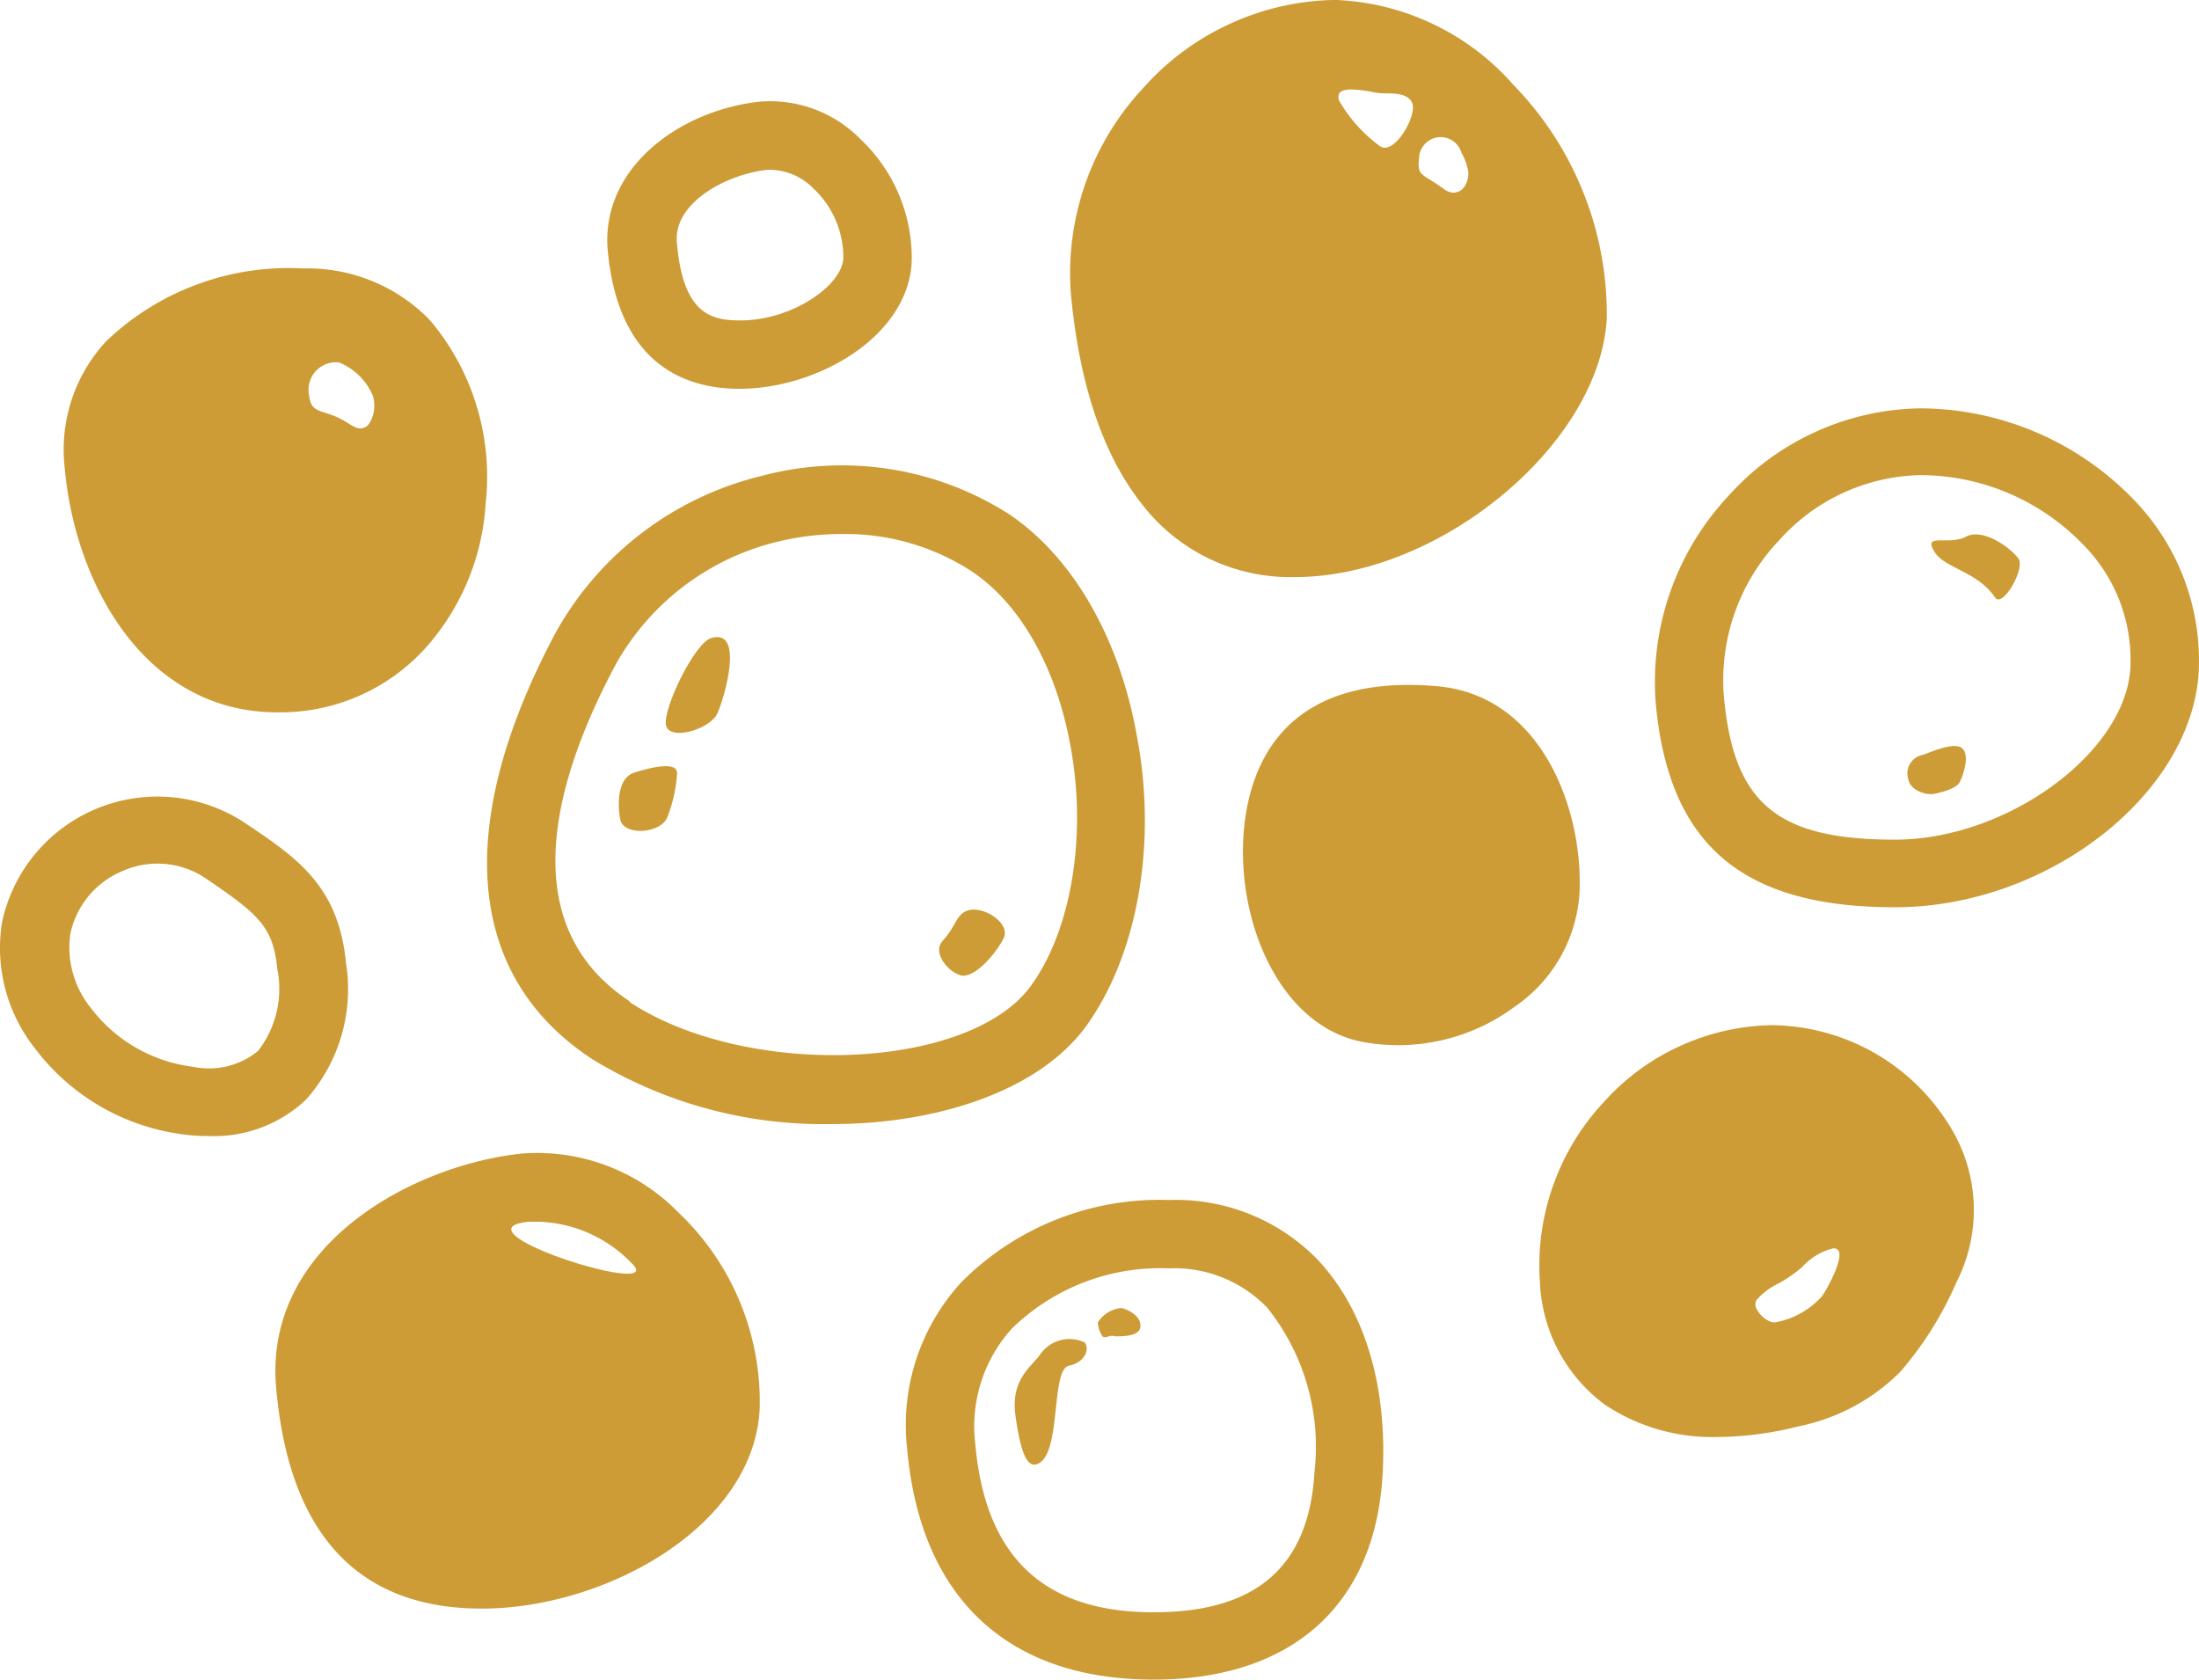
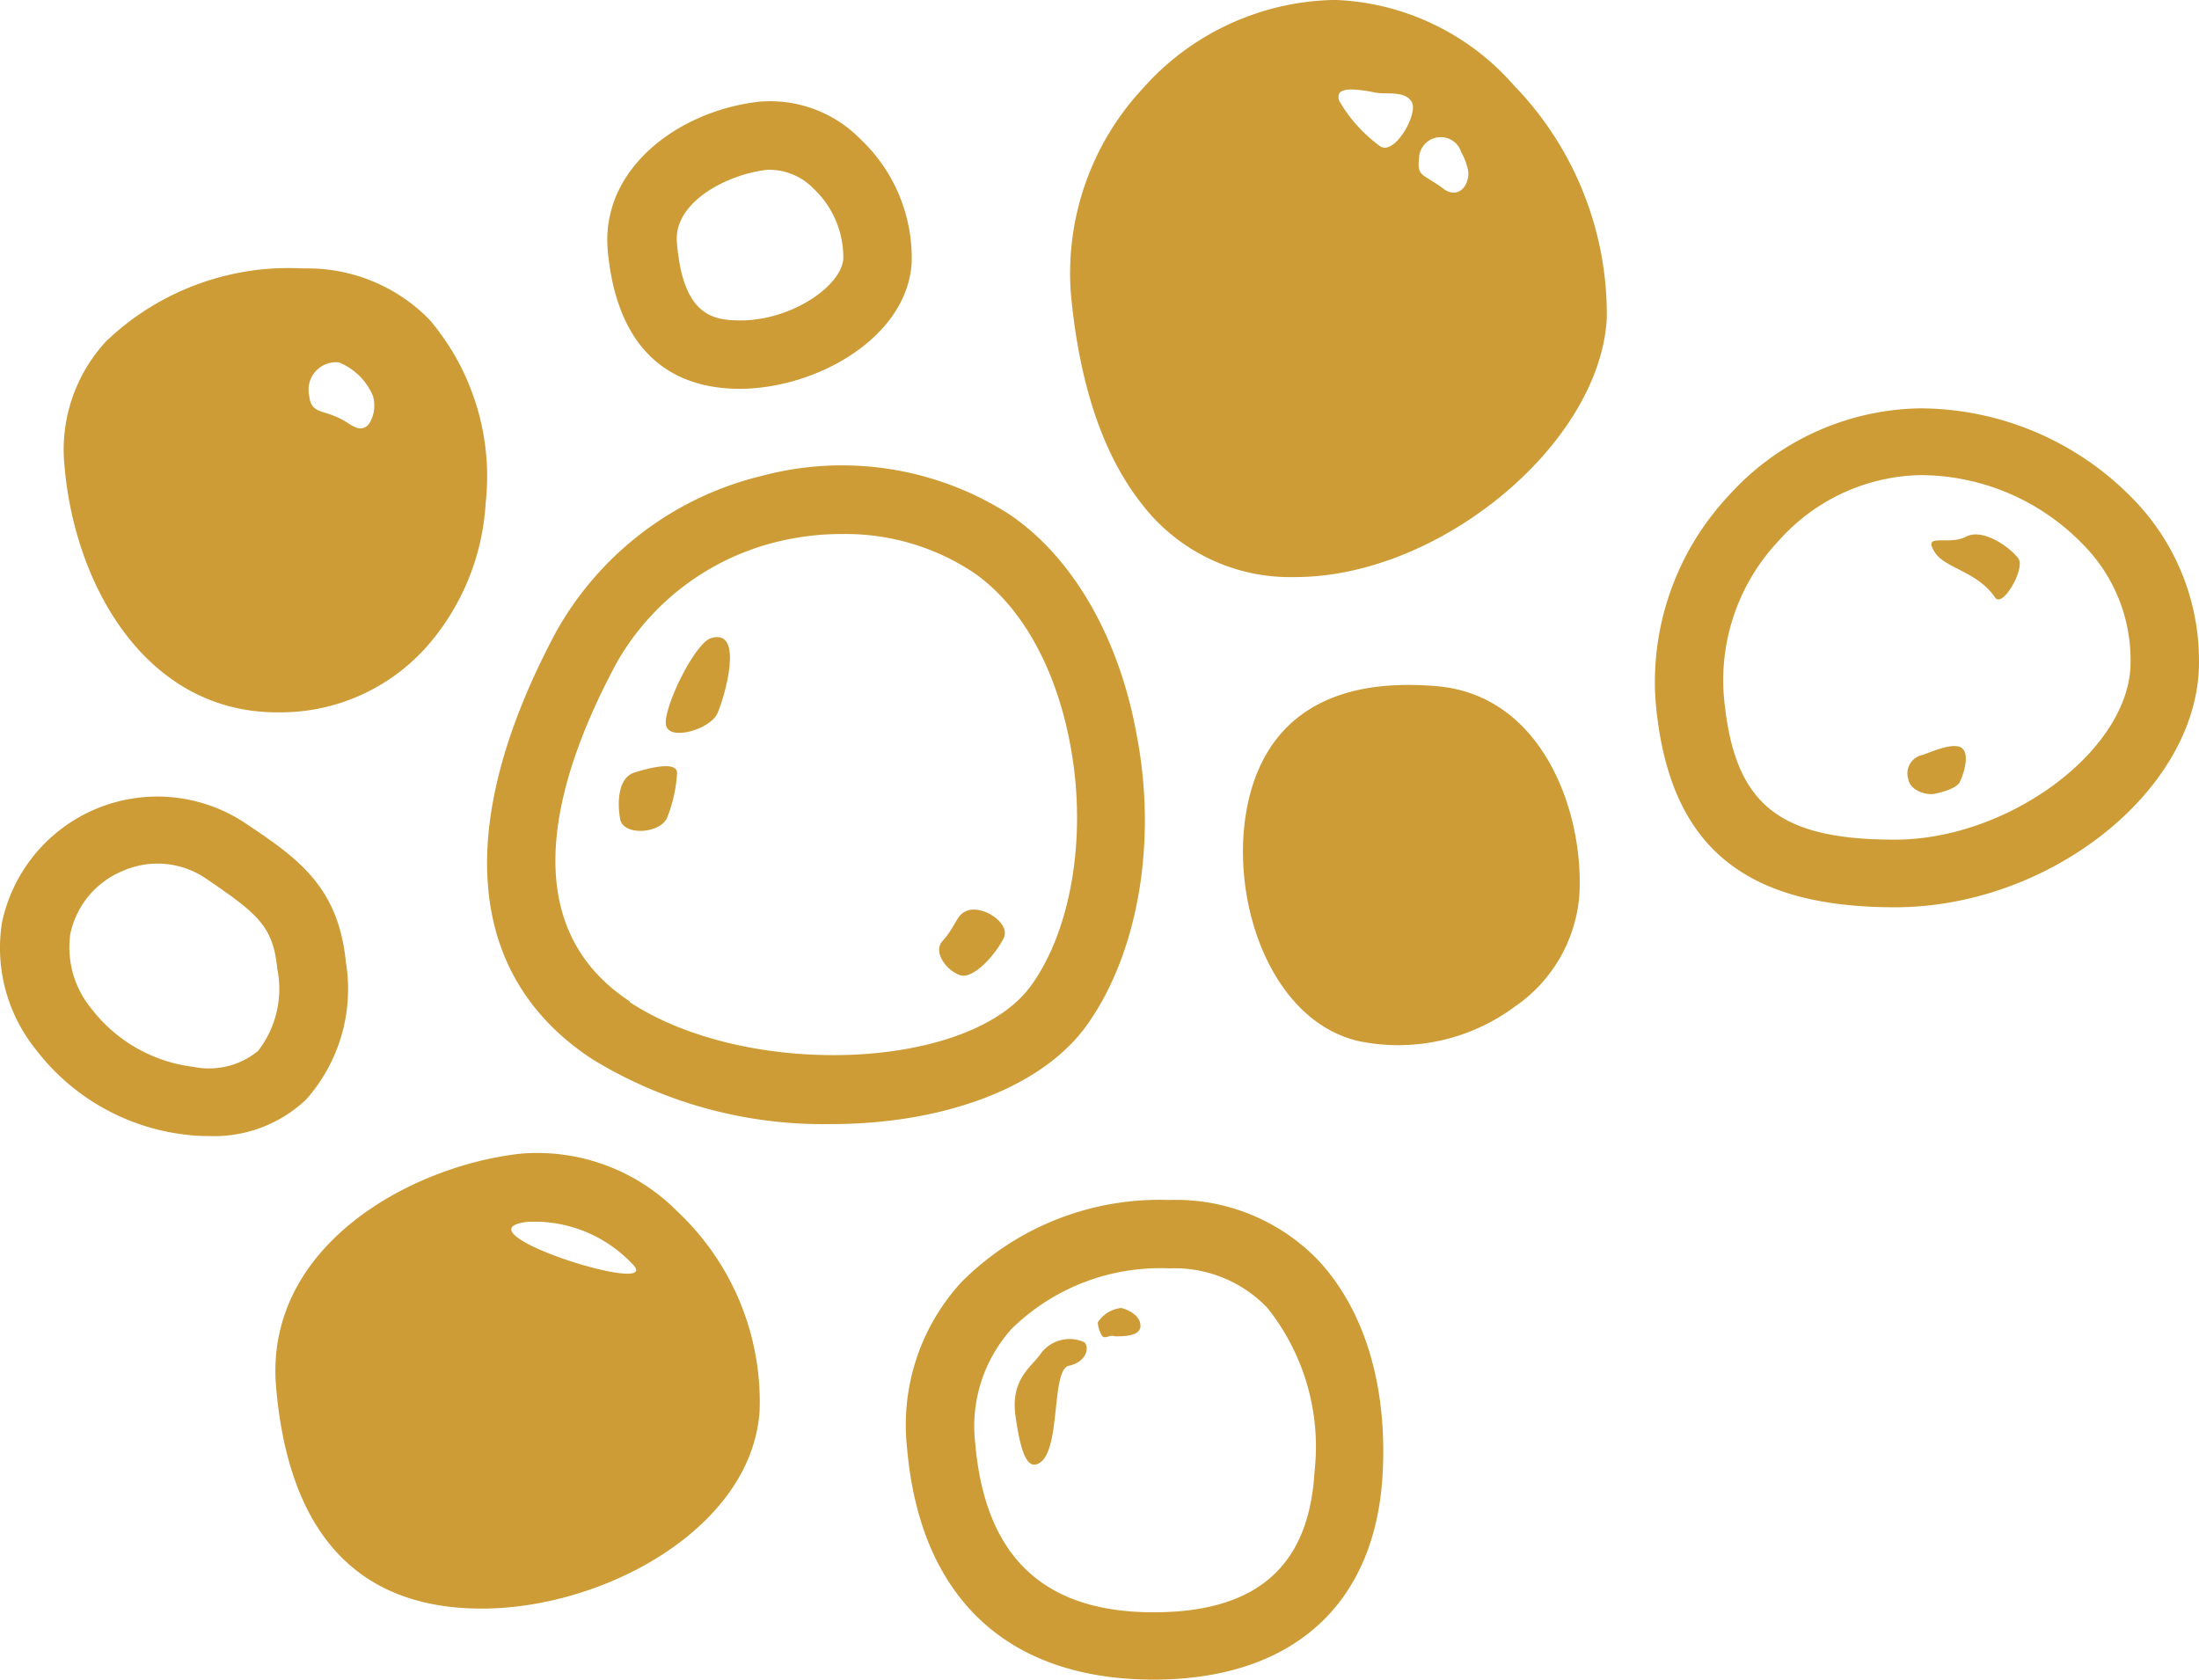
<svg xmlns="http://www.w3.org/2000/svg" width="121.852" height="93.077" viewBox="0 0 121.852 93.077">
  <g id="Icon_1" data-name="Icon 1" transform="translate(-7.232 -19.789)">
    <path id="Path_1" data-name="Path 1" d="M74.222,56.5c.3-4.53-1.937-11.139-7.863-11.666-7.62-.669-9.971,3.39-10.583,6.922C54.879,56.9,57.2,63.391,62,64.5a10.839,10.839,0,0,0,8.646-1.909,8.261,8.261,0,0,0,3.575-6.1Z" transform="translate(20.521 12.982)" fill="#cd9c36" />
    <path id="Path_2" data-name="Path 2" d="M98.074,38.985A16.508,16.508,0,0,0,86.308,34a14.557,14.557,0,0,0-10.626,4.857,15.1,15.1,0,0,0-4.031,11.395c.7,7.934,4.786,11.395,13.261,11.395s16.466-6.281,16.836-13.076A12.819,12.819,0,0,0,98.074,38.985Zm-.114,9.387C97.7,53.087,91.123,57.9,84.913,57.9c-6.566,0-8.959-2.023-9.486-8.019a11.253,11.253,0,0,1,3.048-8.546A10.782,10.782,0,0,1,86.308,37.7a12.563,12.563,0,0,1,9.016,3.832,9.073,9.073,0,0,1,2.635,6.837Z" transform="translate(27.322 8.417)" fill="#cd9c36" />
    <path id="Path_3" data-name="Path 3" d="M57.056,64.8a15.469,15.469,0,0,0-11.509,4.558,11.694,11.694,0,0,0-3.005,9.2c.726,8.29,5.569,12.819,13.66,12.819,7.677,0,12.292-4.145,12.691-11.395.271-4.914-1.011-9.144-3.632-11.908A10.953,10.953,0,0,0,57.056,64.8Zm8.062,15.056c-.3,5.242-3.2,7.791-8.917,7.791-6.1,0-9.344-3.077-9.885-9.387a8.062,8.062,0,0,1,2.023-6.324,11.751,11.751,0,0,1,8.717-3.347,7.122,7.122,0,0,1,5.455,2.194A12.335,12.335,0,0,1,65.118,79.858Z" transform="translate(14.954 21.485)" fill="#cd9c36" />
    <path id="Path_23" data-name="Path 23" d="M-262.713-205.643a10.363,10.363,0,0,1-8.541-4.1c-2.121-2.7-3.431-6.612-3.894-11.623a15.038,15.038,0,0,1,4.031-11.4,14.445,14.445,0,0,1,4.8-3.541,14.439,14.439,0,0,1,5.815-1.316,13.766,13.766,0,0,1,5.428,1.338,13.764,13.764,0,0,1,4.457,3.376,18.173,18.173,0,0,1,3.867,5.954,18.169,18.169,0,0,1,1.3,6.979C-245.834-213.008-254.708-205.643-262.713-205.643Zm8.057-24.377a1.211,1.211,0,0,0-.138.008,1.2,1.2,0,0,0-1.055,1.1c-.086.825.02.891.609,1.257.2.121.438.272.744.495a.957.957,0,0,0,.564.217.725.725,0,0,0,.589-.332,1.237,1.237,0,0,0,.172-1.053,3.489,3.489,0,0,0-.342-.855A1.191,1.191,0,0,0-254.656-230.02Zm-4.931-2.642c-.366,0-.6.074-.688.221a.514.514,0,0,0,.052.5,8.146,8.146,0,0,0,2.151,2.379.476.476,0,0,0,.32.126c.332,0,.742-.345,1.1-.923.329-.537.575-1.253.407-1.581-.25-.489-.882-.5-1.44-.508a3.636,3.636,0,0,1-.54-.033l-.138-.026A7.06,7.06,0,0,0-259.587-232.662Z" transform="translate(341.718 257.409)" fill="#cd9c36" />
    <path id="Path_5" data-name="Path 5" d="M38.184,37.988c4.273,0,9.315-2.849,9.543-7.008a9.059,9.059,0,0,0-2.849-6.837A7.008,7.008,0,0,0,39.3,22.077c-4.444.484-8.8,3.675-8.418,8.219C31.461,36.649,35.179,37.988,38.184,37.988Zm1.538-12.136a3.433,3.433,0,0,1,2.564,1.04,5.227,5.227,0,0,1,1.652,3.874c-.085,1.51-2.849,3.433-5.7,3.433-1.6,0-3.176-.328-3.518-4.273-.242-2.251,2.763-3.832,5.014-4.074Z" transform="translate(10.024 3.346)" fill="#cd9c36" />
    <path id="Path_24" data-name="Path 24" d="M-263.357-213c-7.28,0-11.21-7.044-11.78-13.589a8.842,8.842,0,0,1,2.293-6.965,14.563,14.563,0,0,1,4.673-3.013,14.56,14.56,0,0,1,5.446-1.052c.253,0,.51.007.764.02.1,0,.2,0,.294,0a9.379,9.379,0,0,1,3.665.741,9.381,9.381,0,0,1,3.093,2.112,13.342,13.342,0,0,1,2.594,4.744,13.347,13.347,0,0,1,.511,5.383,13.214,13.214,0,0,1-3.222,7.927A10.848,10.848,0,0,1-263.357-213Zm3.258-19.4a1.524,1.524,0,0,0-1.136.509,1.526,1.526,0,0,0-.349,1.351c.07.684.387.785.912.952a5.318,5.318,0,0,1,.754.287,5.365,5.365,0,0,1,.524.3,2.162,2.162,0,0,0,.43.229.664.664,0,0,0,.223.04.609.609,0,0,0,.5-.3,1.884,1.884,0,0,0,.185-1.507,3.437,3.437,0,0,0-1.88-1.851A1.519,1.519,0,0,0-260.1-232.4Z" transform="translate(285.95 272.262)" fill="#cd9c36" />
    <path id="Path_7" data-name="Path 7" d="M59.339,67.342c2.849-3.9,4-10.085,2.849-16.124-.969-5.47-3.589-9.971-7.122-12.321A17.206,17.206,0,0,0,41.406,36.8a17.847,17.847,0,0,0-11.395,8.632c-5.7,10.654-5.042,19.072,1.994,23.687a24.513,24.513,0,0,0,13.232,3.6C51.135,72.727,56.732,70.875,59.339,67.342ZM34.085,65.918c-6.609-4.344-4.045-12.577-.741-18.731a14.044,14.044,0,0,1,8.988-6.752,14.857,14.857,0,0,1,3.532-.413,12.819,12.819,0,0,1,7.122,2.037c2.735,1.795,4.757,5.37,5.541,9.814.9,4.985,0,10.17-2.236,13.218-3.447,4.672-15.7,5.142-22.206.869Z" transform="translate(8.042 9.359)" fill="#cd9c36" />
    <path id="Path_8" data-name="Path 8" d="M30.556,62.731h0c-6.054.655-14.244,5.085-13.574,12.933.7,8.147,4.544,12.278,11.395,12.278s15.041-4.53,15.4-11.025a14.457,14.457,0,0,0-4.515-10.939,10.939,10.939,0,0,0-8.7-3.248Zm.413,3.775h.612a7.464,7.464,0,0,1,5.085,2.279C38.875,70.842,26.582,66.975,30.969,66.505Z" transform="translate(5.549 20.985)" fill="#cd9c36" />
    <path id="Path_9" data-name="Path 9" d="M26.4,58.286c-.427-4.273-2.735-5.811-5.7-7.791A8.8,8.8,0,0,0,7.343,56.078a8.974,8.974,0,0,0,1.837,6.994,12.221,12.221,0,0,0,8.375,4.772,9.444,9.444,0,0,0,1.239.071,7.407,7.407,0,0,0,5.4-2.023A9.216,9.216,0,0,0,26.4,58.286ZM21.53,63.2a4.273,4.273,0,0,1-3.561.883,8.4,8.4,0,0,1-5.7-3.262,5.327,5.327,0,0,1-1.14-4.1,4.843,4.843,0,0,1,2.891-3.49,4.772,4.772,0,0,1,4.558.37c2.934,1.994,3.789,2.678,4.017,5.042A5.6,5.6,0,0,1,21.53,63.2Z" transform="translate(0 14.826)" fill="#cd9c36" />
-     <path id="Path_25" data-name="Path 25" d="M-265.617-214.8a10.7,10.7,0,0,1-5.95-1.8,8.894,8.894,0,0,1-3.59-6.78,13.187,13.187,0,0,1,.729-5.353,13.178,13.178,0,0,1,2.8-4.618,12.739,12.739,0,0,1,4.212-3.108,12.742,12.742,0,0,1,5.1-1.165,11.724,11.724,0,0,1,5.611,1.491,11.726,11.726,0,0,1,4.2,4.007,8.8,8.8,0,0,1,1.381,4.316,8.8,8.8,0,0,1-.953,4.43,19.308,19.308,0,0,1-3.111,4.962,11.038,11.038,0,0,1-5.664,3.029,18.528,18.528,0,0,1-4.43.584C-265.387-214.8-265.5-214.8-265.617-214.8Zm6.726-10.462a3.438,3.438,0,0,0-1.737,1.041,7.668,7.668,0,0,1-1.325.919,3.684,3.684,0,0,0-1.211.918.543.543,0,0,0,0,.464,1.548,1.548,0,0,0,.794.732.838.838,0,0,0,.242.033,4.577,4.577,0,0,0,2.607-1.457c.353-.515,1.168-2.065.911-2.507A.3.3,0,0,0-258.892-225.258Z" transform="translate(367.721 314.222)" fill="#cd9c36" />
    <path id="Path_11" data-name="Path 11" d="M35.636,42.958c-.912.285-2.664,3.9-2.493,4.814s2.45.242,2.849-.641S37.516,42.374,35.636,42.958Z" transform="translate(10.991 12.193)" fill="#cd9c36" />
    <path id="Path_12" data-name="Path 12" d="M32.167,48.275c-.912.285-.954,1.681-.783,2.592s2.165.812,2.592-.071a8.1,8.1,0,0,0,.556-2.436C34.617,47.577,32.936,48.033,32.167,48.275Z" transform="translate(10.216 14.325)" fill="#cd9c36" />
    <path id="Path_13" data-name="Path 13" d="M45.2,53.614c-.513.271-.513.826-1.253,1.638-.527.584.2,1.61.969,1.88s2.037-1.225,2.436-2.065S46.066,53.144,45.2,53.614Z" transform="translate(15.503 16.692)" fill="#cd9c36" />
    <path id="Path_17" data-name="Path 17" d="M84.265,39.041c-.969.5-2.436-.271-1.7.869.556.869,2.393,1.068,3.333,2.493.413.612,1.681-1.6,1.3-2.151S85.248,38.5,84.265,39.041Z" transform="translate(31.886 10.498)" fill="#cd9c36" />
    <path id="Path_18" data-name="Path 18" d="M82.239,47.639a1.04,1.04,0,0,0-.755,1.325c.114.669,1.026.9,1.424.826s1.211-.285,1.424-.641c.328-.7.57-1.752,0-1.966S82.5,47.582,82.239,47.639Z" transform="translate(31.49 13.992)" fill="#cd9c36" />
    <path id="Path_19" data-name="Path 19" d="M48.178,70.978c-.527.783-1.723,1.424-1.424,3.518s.669,2.948,1.3,2.592c1.239-.684.655-5.185,1.652-5.4s1.139-1.011.869-1.3a1.98,1.98,0,0,0-2.393.584Z" transform="translate(16.752 23.784)" fill="#cd9c36" />
    <path id="Path_20" data-name="Path 20" d="M51.25,69a1.738,1.738,0,0,0-1.31.8,1.553,1.553,0,0,0,.256.769c.2.157.4-.114.684,0,.513,0,1.424,0,1.424-.584S51.592,69.085,51.25,69Z" transform="translate(18.124 23.27)" fill="#cd9c36" />
  </g>
</svg>